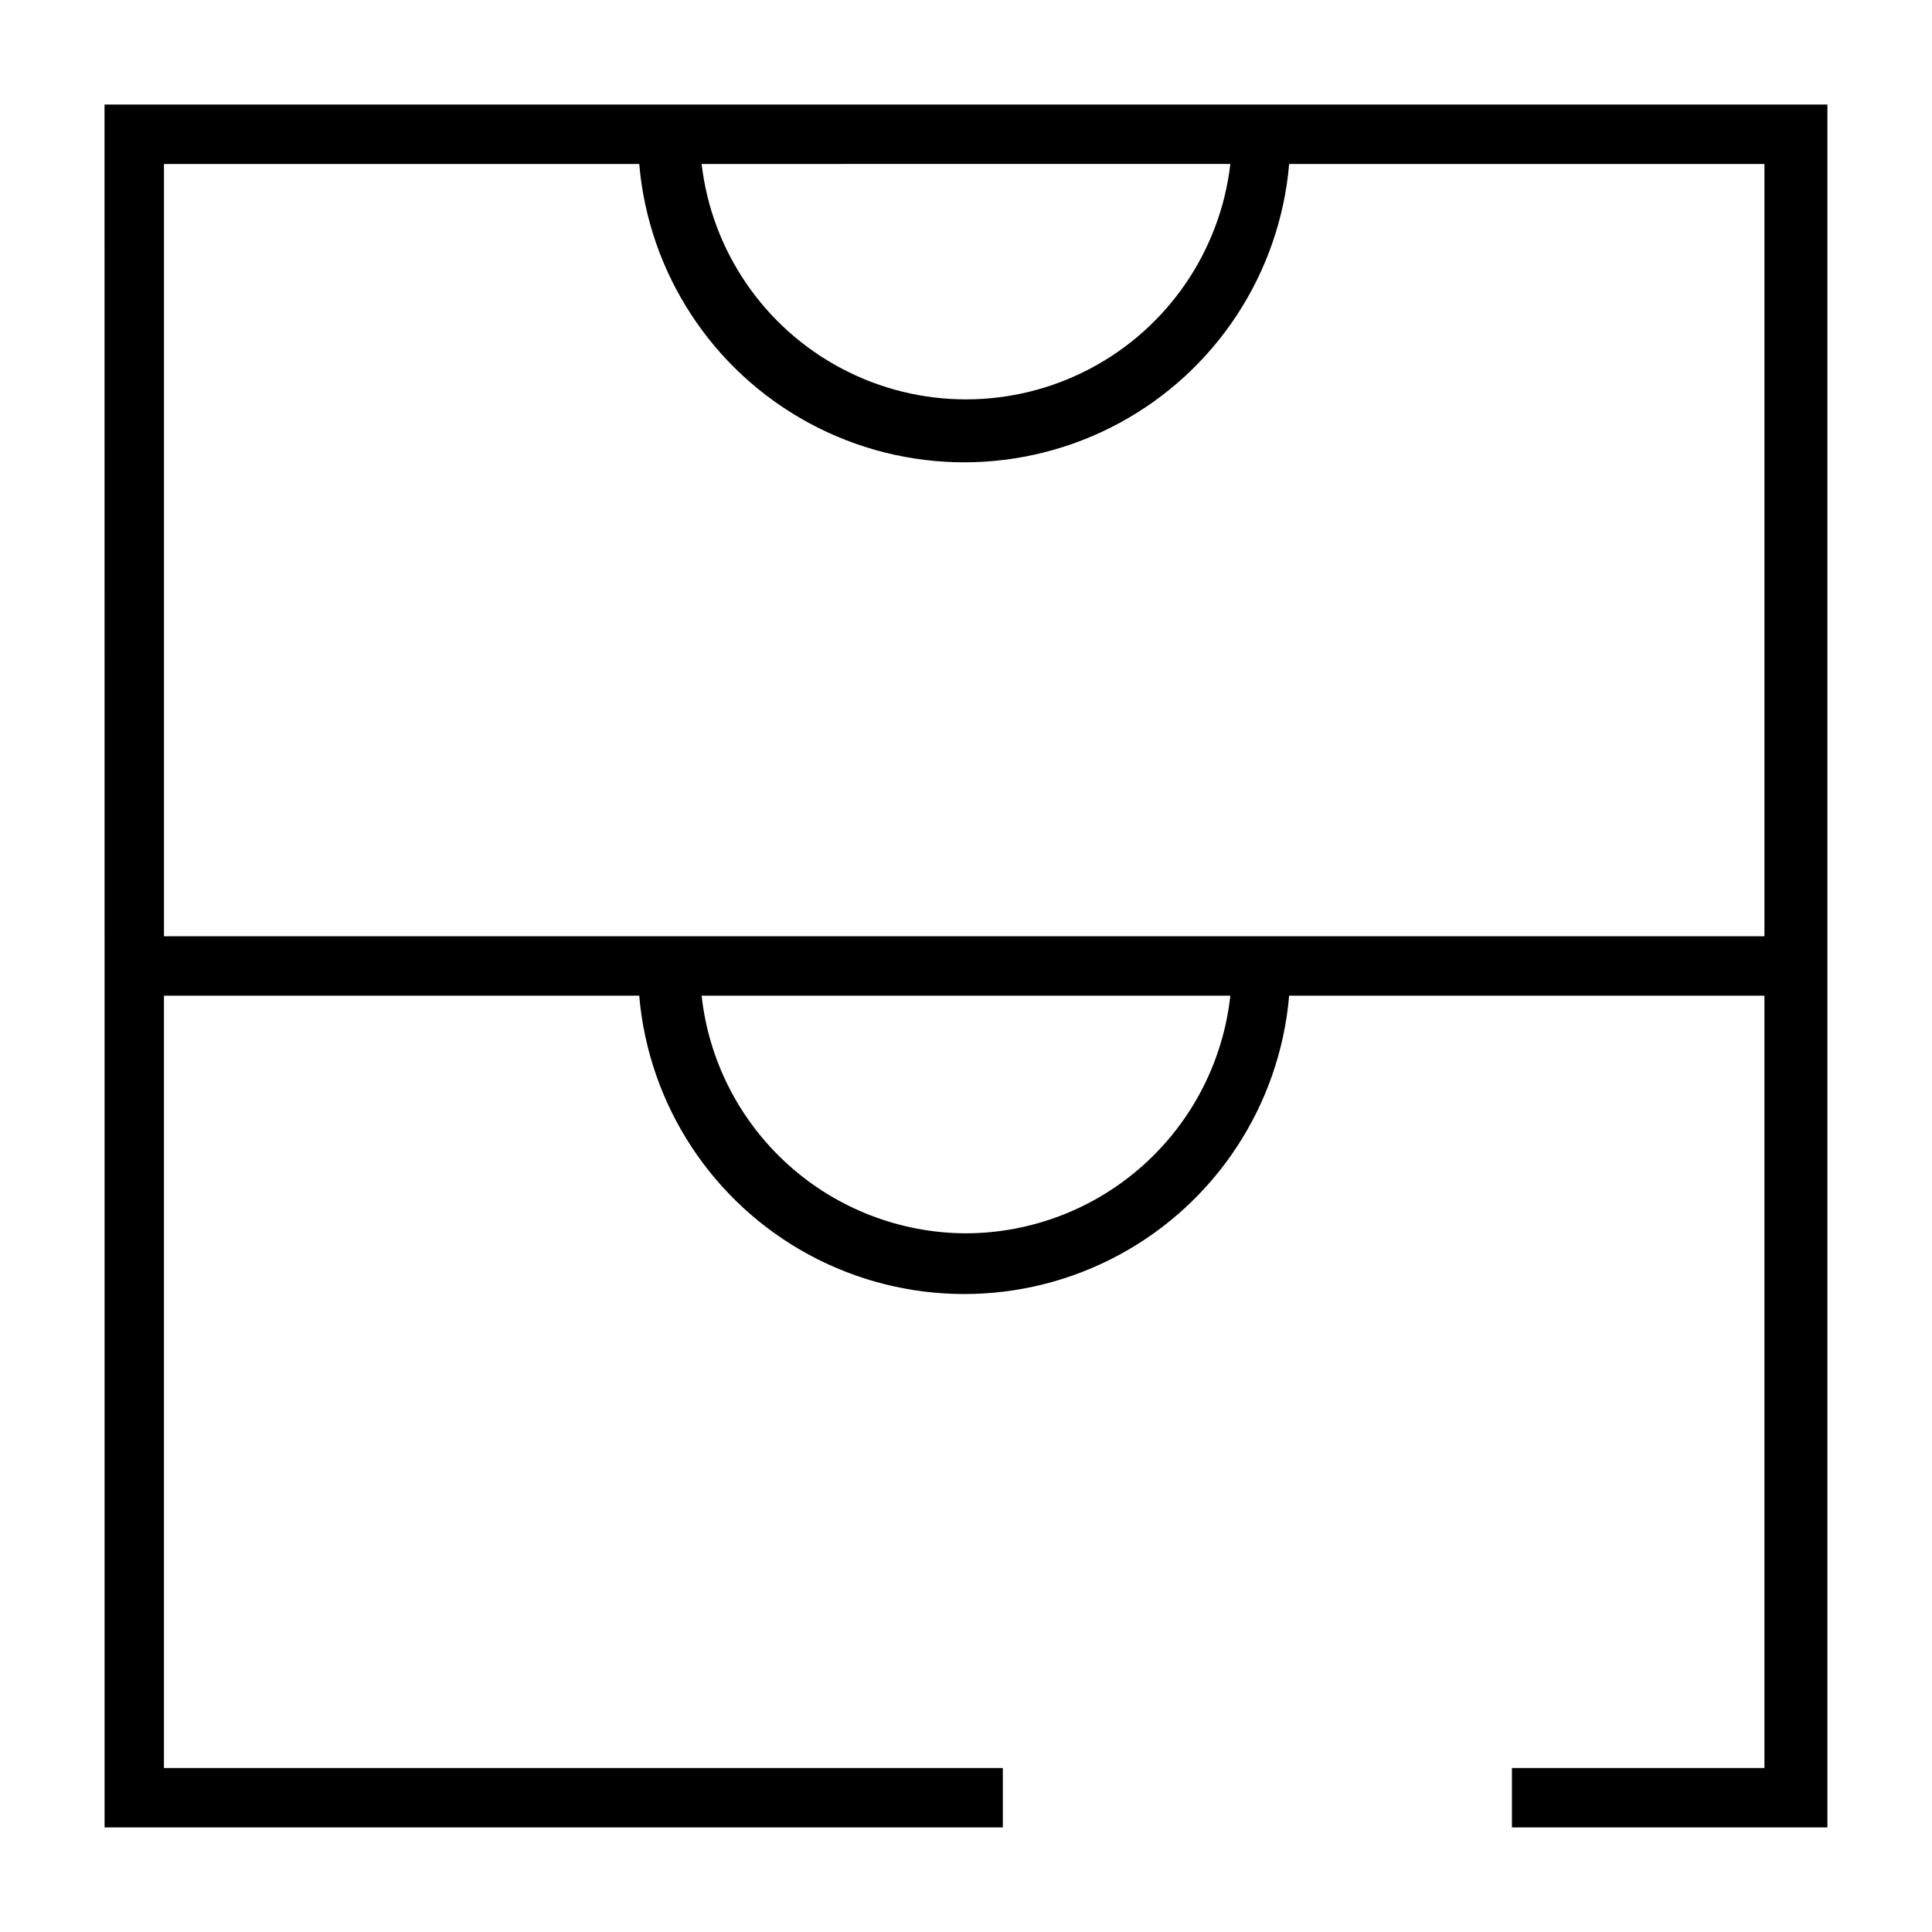
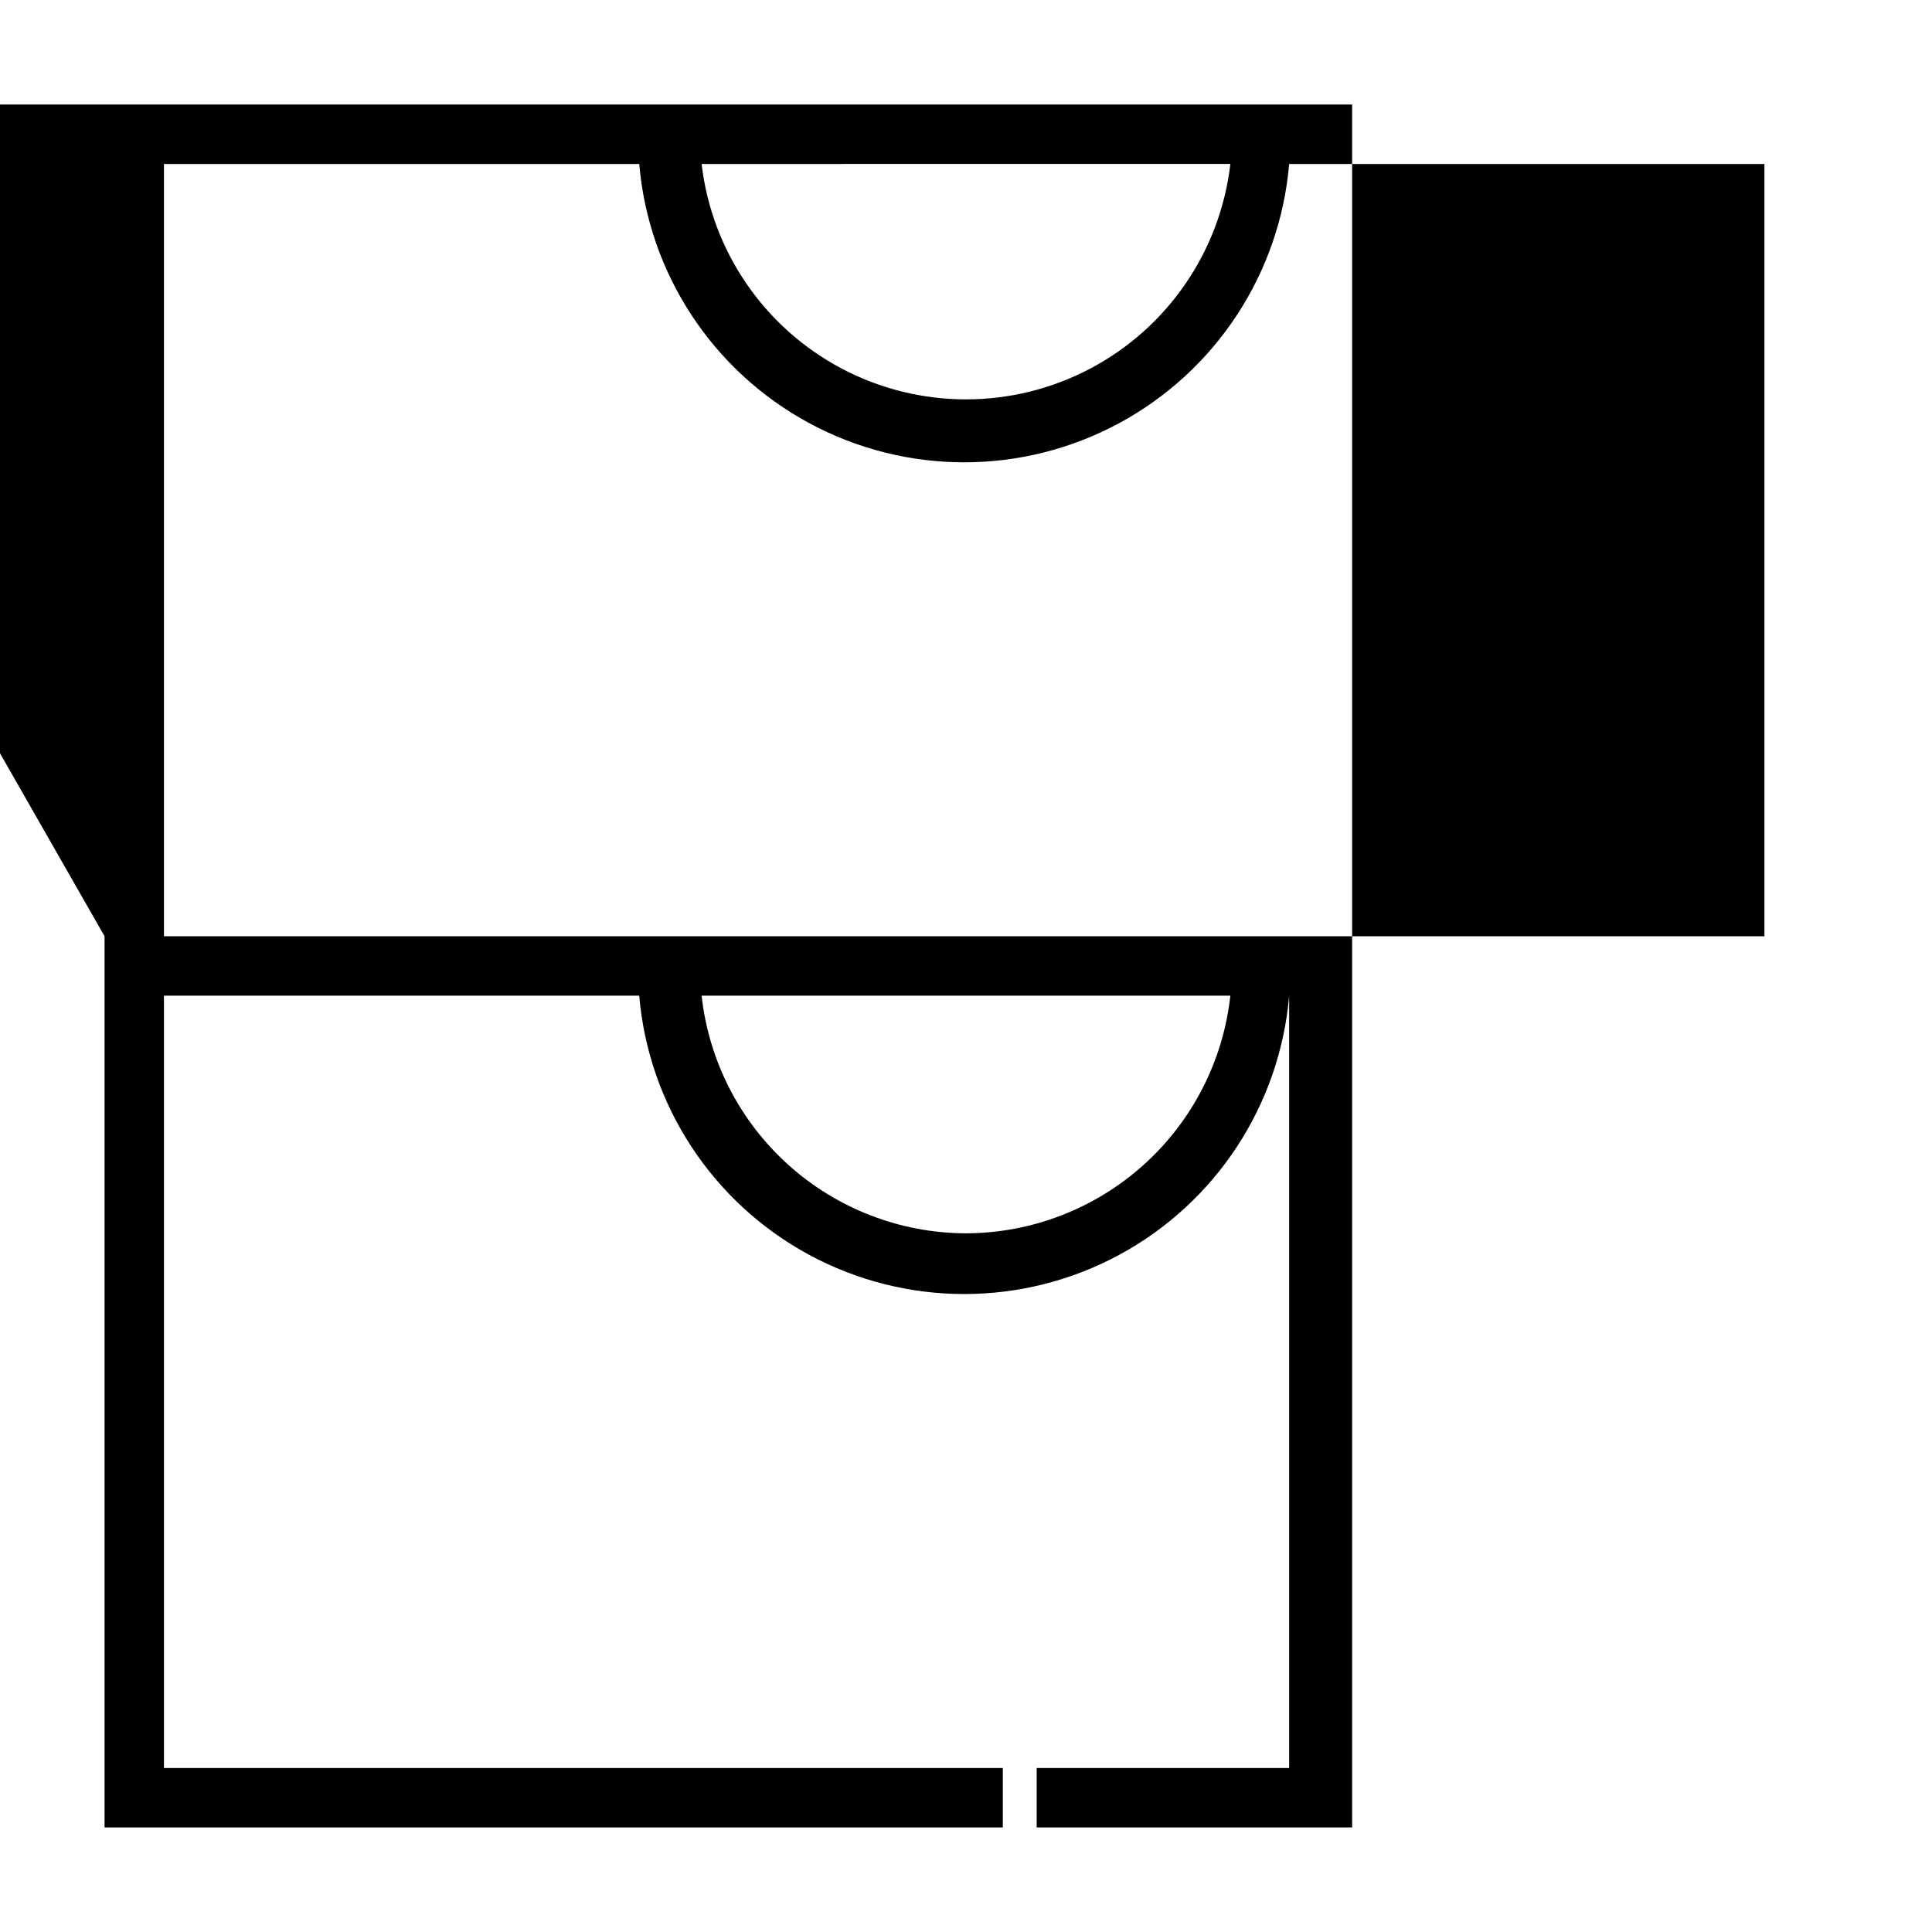
<svg xmlns="http://www.w3.org/2000/svg" fill="#000000" width="800px" height="800px" version="1.1" viewBox="144 144 512 512">
-   <path d="m171.71 392.12v236.16l238.05 0.004v-15.742l-222.31-0.004v-204.67h125.95c2.484 29.023 19.418 54.844 45.051 68.684 25.629 13.84 56.508 13.84 82.141 0 25.629-13.84 42.562-39.66 45.047-68.684h125.95v204.67h-66.91v15.742l83.602 0.004v-456.58h-456.58zm228.29 78.719v0.004c-17.379-0.051-34.129-6.5-47.051-18.117-12.922-11.617-21.117-27.586-23.012-44.859h140.12c-1.895 17.273-10.086 33.242-23.012 44.859-12.922 11.617-29.672 18.066-47.047 18.117zm70.062-283.39-0.004 0.004c-2.688 23.109-16.598 43.406-37.176 54.25-20.582 10.848-45.188 10.848-65.77 0-20.578-10.844-34.488-31.141-37.176-54.25zm-282.61 0.004h125.95c2.484 29.023 19.418 54.844 45.051 68.684 25.629 13.84 56.508 13.84 82.141 0 25.629-13.84 42.562-39.66 45.047-68.684h125.95v204.67h-424.14z" />
+   <path d="m171.71 392.12v236.16l238.05 0.004v-15.742l-222.31-0.004v-204.67h125.95c2.484 29.023 19.418 54.844 45.051 68.684 25.629 13.84 56.508 13.84 82.141 0 25.629-13.84 42.562-39.66 45.047-68.684v204.67h-66.91v15.742l83.602 0.004v-456.58h-456.58zm228.29 78.719v0.004c-17.379-0.051-34.129-6.5-47.051-18.117-12.922-11.617-21.117-27.586-23.012-44.859h140.12c-1.895 17.273-10.086 33.242-23.012 44.859-12.922 11.617-29.672 18.066-47.047 18.117zm70.062-283.39-0.004 0.004c-2.688 23.109-16.598 43.406-37.176 54.25-20.582 10.848-45.188 10.848-65.77 0-20.578-10.844-34.488-31.141-37.176-54.25zm-282.61 0.004h125.95c2.484 29.023 19.418 54.844 45.051 68.684 25.629 13.84 56.508 13.84 82.141 0 25.629-13.84 42.562-39.66 45.047-68.684h125.95v204.67h-424.14z" />
</svg>